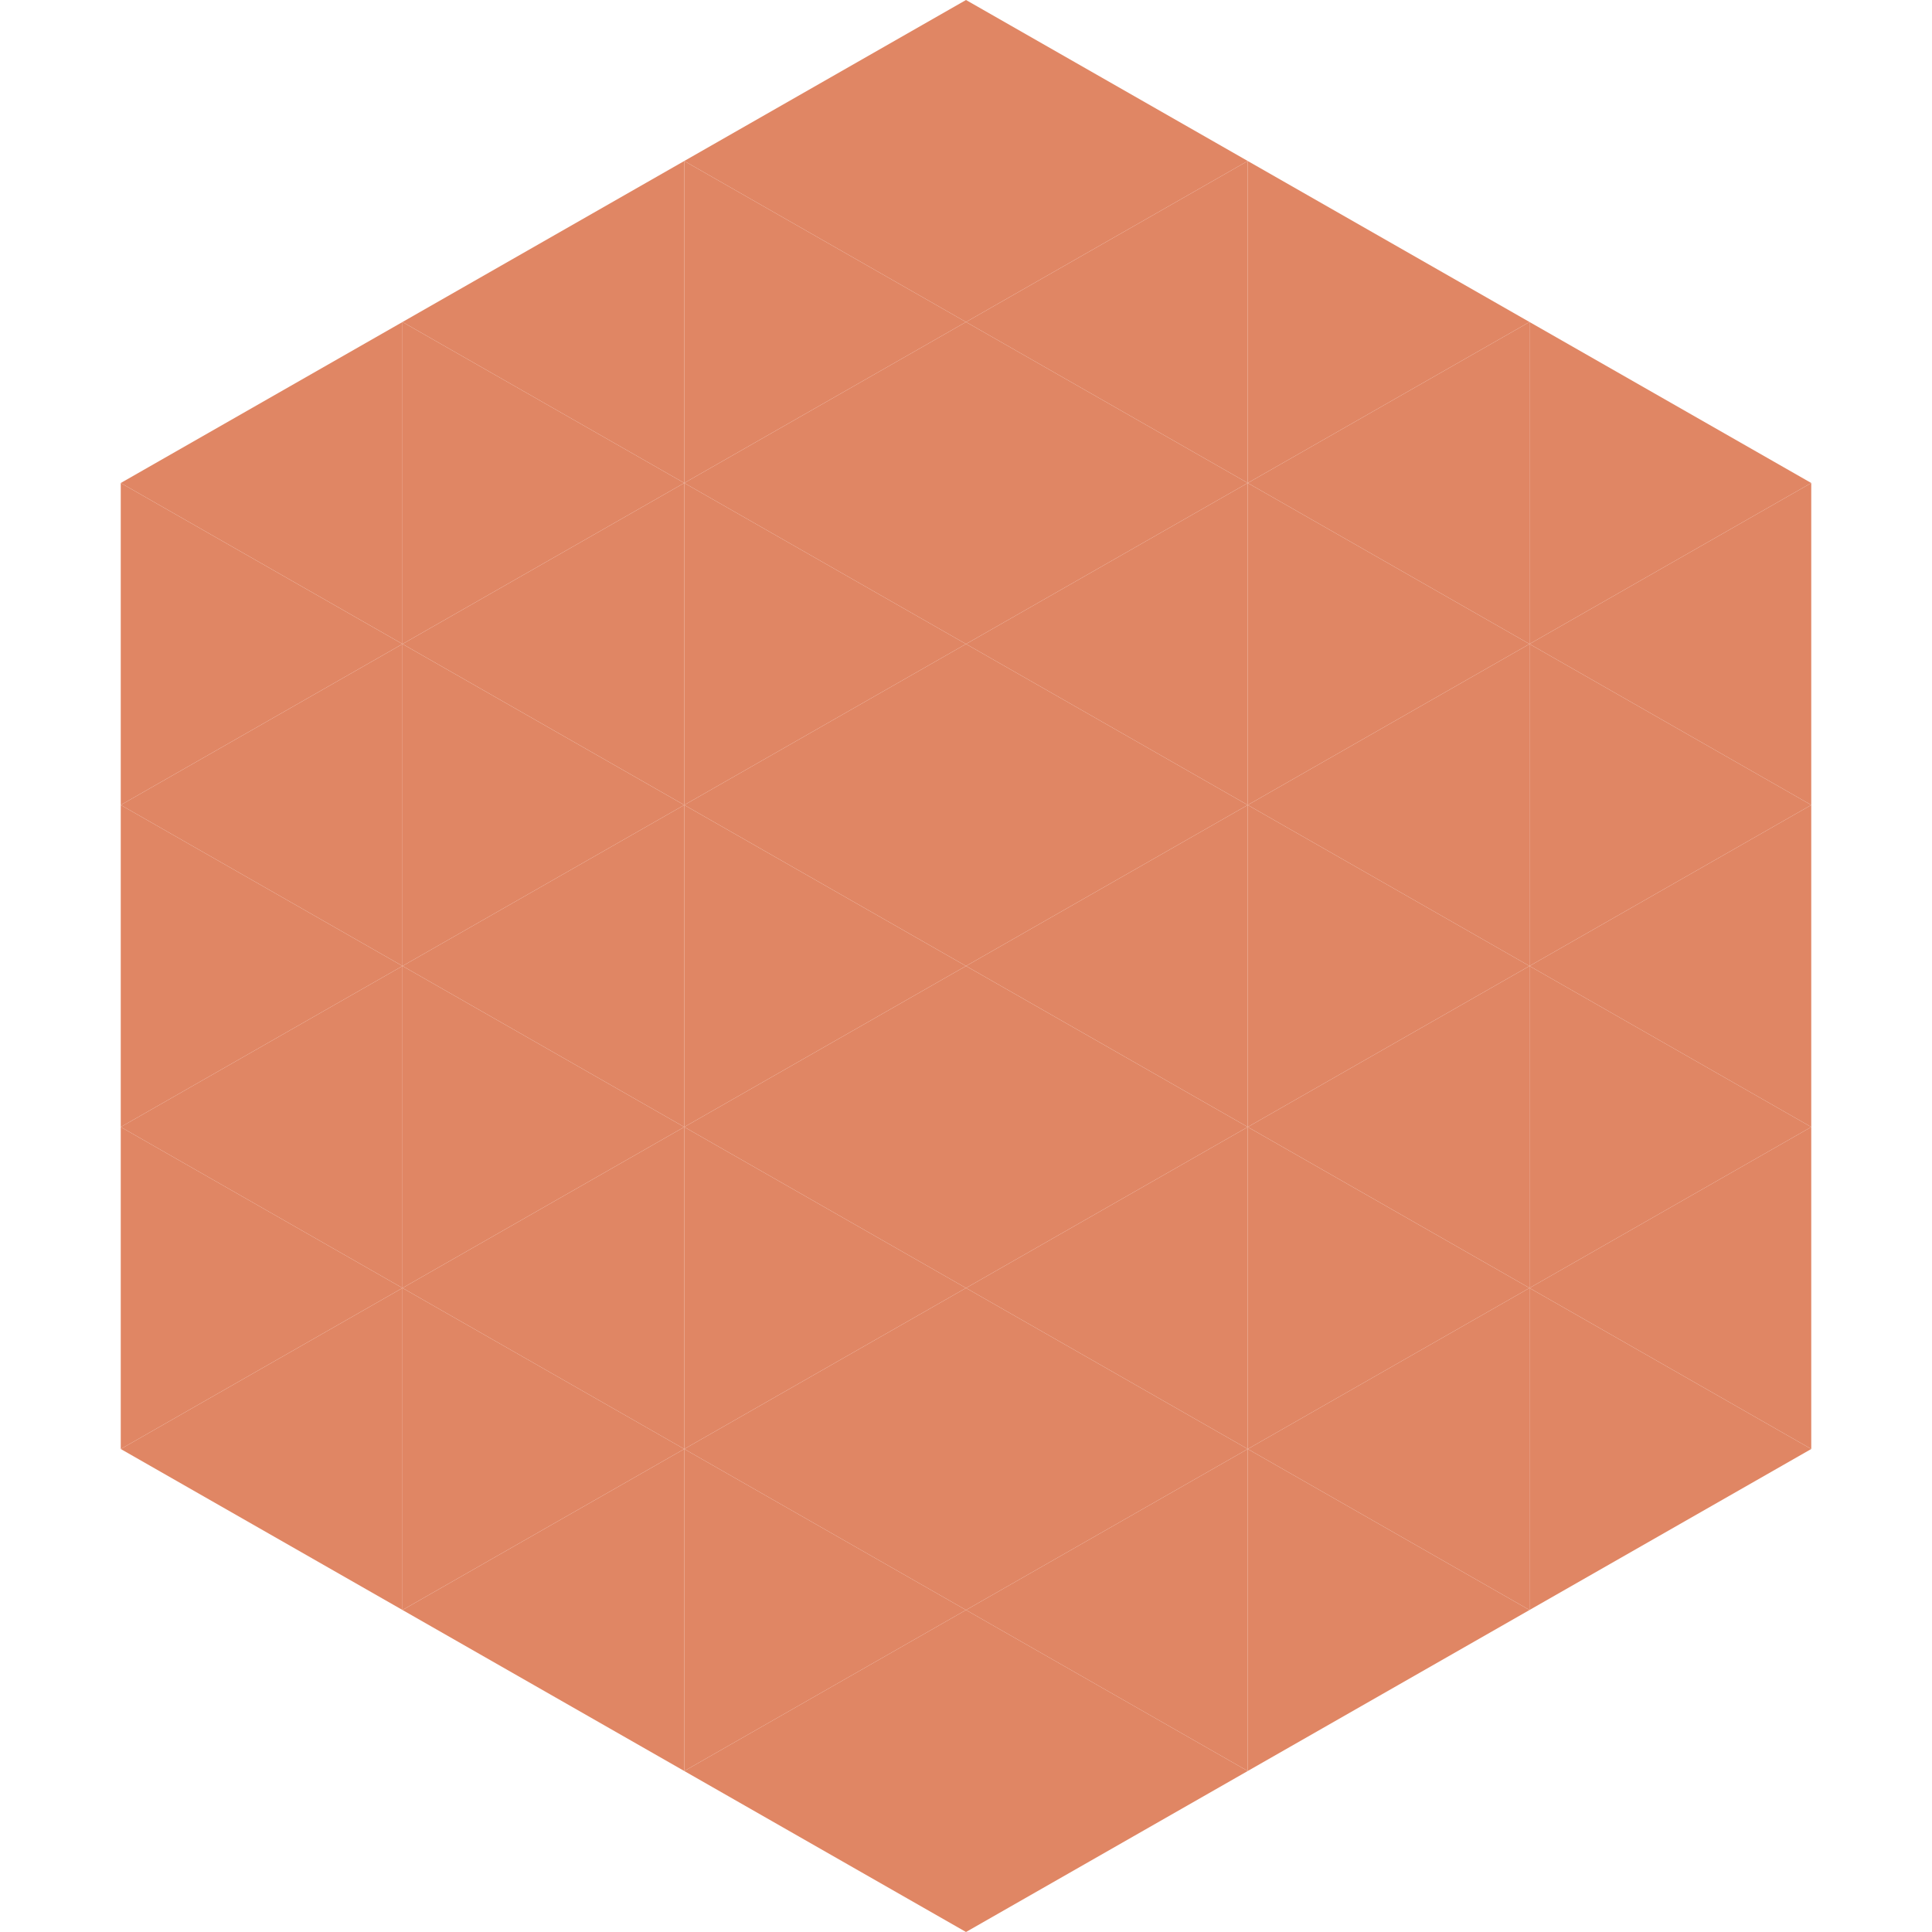
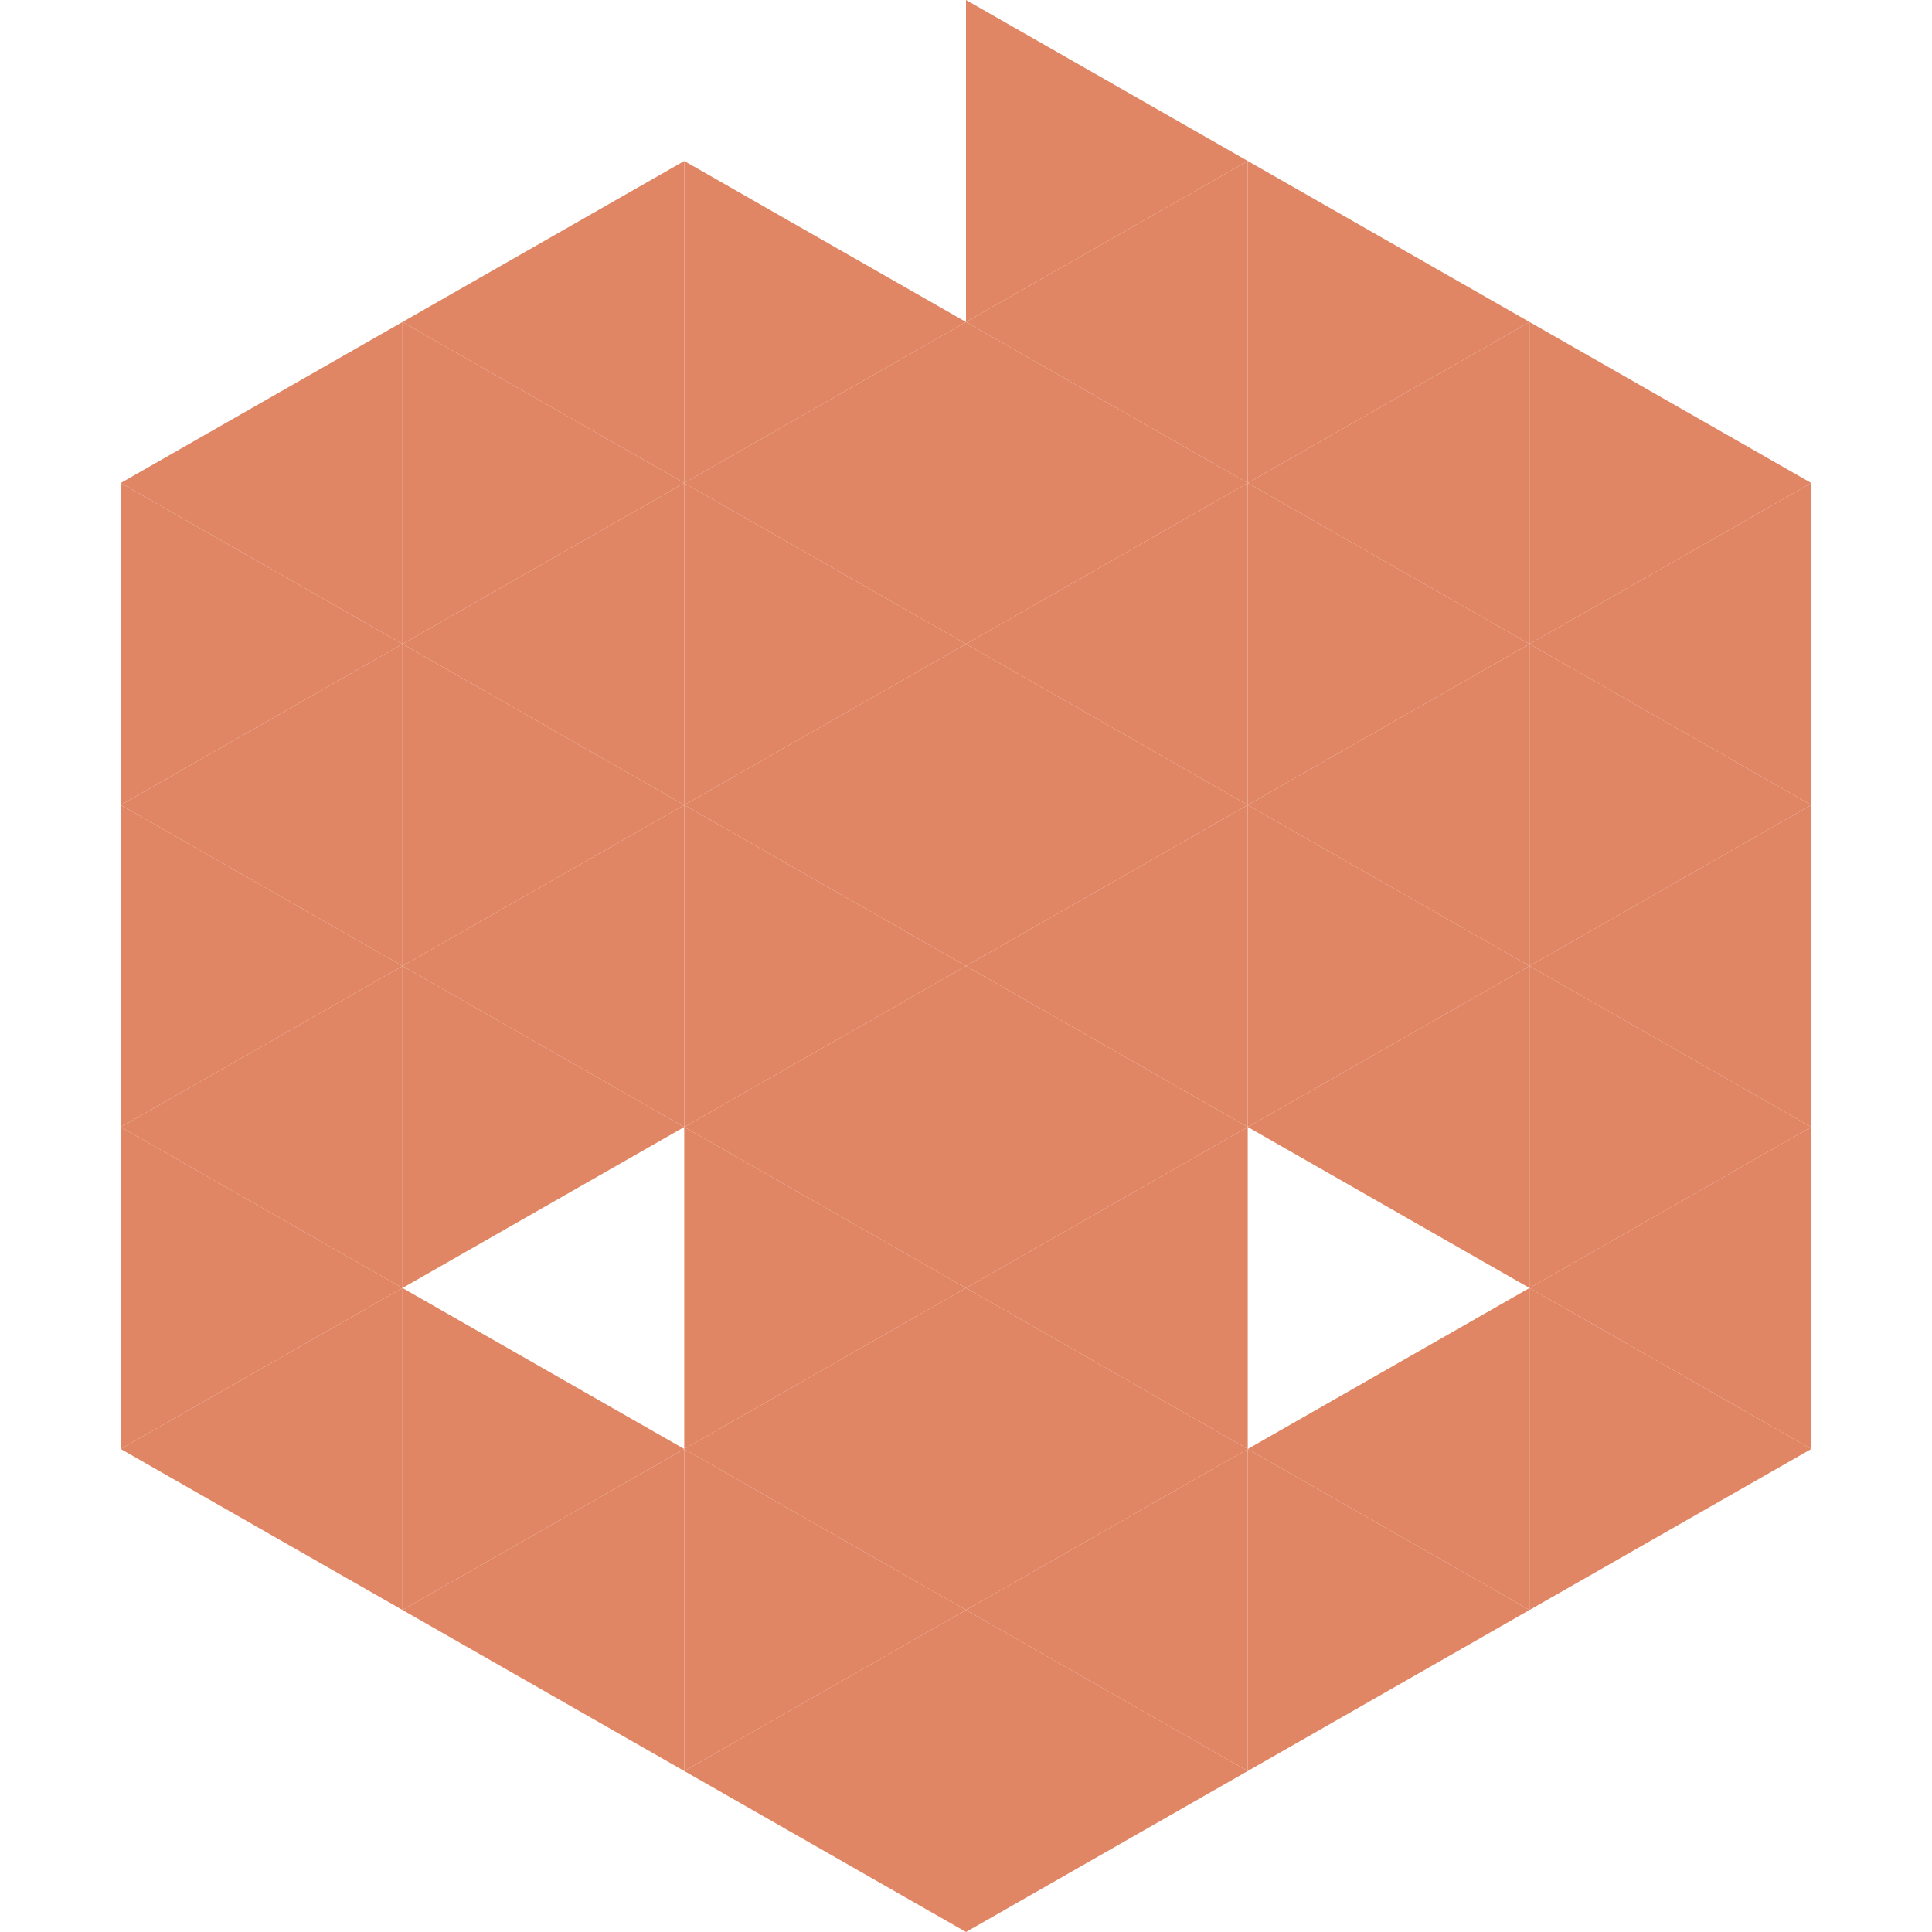
<svg xmlns="http://www.w3.org/2000/svg" width="240" height="240">
  <polygon points="50,40 15,60 50,80" style="fill:rgb(224,134,100)" />
  <polygon points="190,40 225,60 190,80" style="fill:rgb(224,134,100)" />
  <polygon points="15,60 50,80 15,100" style="fill:rgb(224,134,100)" />
  <polygon points="225,60 190,80 225,100" style="fill:rgb(224,134,100)" />
  <polygon points="50,80 15,100 50,120" style="fill:rgb(224,134,100)" />
  <polygon points="190,80 225,100 190,120" style="fill:rgb(224,134,100)" />
  <polygon points="15,100 50,120 15,140" style="fill:rgb(224,134,100)" />
  <polygon points="225,100 190,120 225,140" style="fill:rgb(224,134,100)" />
  <polygon points="50,120 15,140 50,160" style="fill:rgb(224,134,100)" />
  <polygon points="190,120 225,140 190,160" style="fill:rgb(224,134,100)" />
  <polygon points="15,140 50,160 15,180" style="fill:rgb(224,134,100)" />
  <polygon points="225,140 190,160 225,180" style="fill:rgb(224,134,100)" />
  <polygon points="50,160 15,180 50,200" style="fill:rgb(224,134,100)" />
  <polygon points="190,160 225,180 190,200" style="fill:rgb(224,134,100)" />
  <polygon points="15,180 50,200 15,220" style="fill:rgb(255,255,255); fill-opacity:0" />
  <polygon points="225,180 190,200 225,220" style="fill:rgb(255,255,255); fill-opacity:0" />
  <polygon points="50,0 85,20 50,40" style="fill:rgb(255,255,255); fill-opacity:0" />
  <polygon points="190,0 155,20 190,40" style="fill:rgb(255,255,255); fill-opacity:0" />
  <polygon points="85,20 50,40 85,60" style="fill:rgb(224,134,100)" />
  <polygon points="155,20 190,40 155,60" style="fill:rgb(224,134,100)" />
  <polygon points="50,40 85,60 50,80" style="fill:rgb(224,134,100)" />
  <polygon points="190,40 155,60 190,80" style="fill:rgb(224,134,100)" />
  <polygon points="85,60 50,80 85,100" style="fill:rgb(224,134,100)" />
  <polygon points="155,60 190,80 155,100" style="fill:rgb(224,134,100)" />
  <polygon points="50,80 85,100 50,120" style="fill:rgb(224,134,100)" />
  <polygon points="190,80 155,100 190,120" style="fill:rgb(224,134,100)" />
  <polygon points="85,100 50,120 85,140" style="fill:rgb(224,134,100)" />
  <polygon points="155,100 190,120 155,140" style="fill:rgb(224,134,100)" />
  <polygon points="50,120 85,140 50,160" style="fill:rgb(224,134,100)" />
  <polygon points="190,120 155,140 190,160" style="fill:rgb(224,134,100)" />
-   <polygon points="85,140 50,160 85,180" style="fill:rgb(224,134,100)" />
-   <polygon points="155,140 190,160 155,180" style="fill:rgb(224,134,100)" />
  <polygon points="50,160 85,180 50,200" style="fill:rgb(224,134,100)" />
  <polygon points="190,160 155,180 190,200" style="fill:rgb(224,134,100)" />
  <polygon points="85,180 50,200 85,220" style="fill:rgb(224,134,100)" />
  <polygon points="155,180 190,200 155,220" style="fill:rgb(224,134,100)" />
-   <polygon points="120,0 85,20 120,40" style="fill:rgb(224,134,100)" />
  <polygon points="120,0 155,20 120,40" style="fill:rgb(224,134,100)" />
  <polygon points="85,20 120,40 85,60" style="fill:rgb(224,134,100)" />
  <polygon points="155,20 120,40 155,60" style="fill:rgb(224,134,100)" />
  <polygon points="120,40 85,60 120,80" style="fill:rgb(224,134,100)" />
  <polygon points="120,40 155,60 120,80" style="fill:rgb(224,134,100)" />
  <polygon points="85,60 120,80 85,100" style="fill:rgb(224,134,100)" />
  <polygon points="155,60 120,80 155,100" style="fill:rgb(224,134,100)" />
  <polygon points="120,80 85,100 120,120" style="fill:rgb(224,134,100)" />
  <polygon points="120,80 155,100 120,120" style="fill:rgb(224,134,100)" />
  <polygon points="85,100 120,120 85,140" style="fill:rgb(224,134,100)" />
  <polygon points="155,100 120,120 155,140" style="fill:rgb(224,134,100)" />
  <polygon points="120,120 85,140 120,160" style="fill:rgb(224,134,100)" />
  <polygon points="120,120 155,140 120,160" style="fill:rgb(224,134,100)" />
  <polygon points="85,140 120,160 85,180" style="fill:rgb(224,134,100)" />
  <polygon points="155,140 120,160 155,180" style="fill:rgb(224,134,100)" />
  <polygon points="120,160 85,180 120,200" style="fill:rgb(224,134,100)" />
  <polygon points="120,160 155,180 120,200" style="fill:rgb(224,134,100)" />
  <polygon points="85,180 120,200 85,220" style="fill:rgb(224,134,100)" />
  <polygon points="155,180 120,200 155,220" style="fill:rgb(224,134,100)" />
  <polygon points="120,200 85,220 120,240" style="fill:rgb(224,134,100)" />
  <polygon points="120,200 155,220 120,240" style="fill:rgb(224,134,100)" />
  <polygon points="85,220 120,240 85,260" style="fill:rgb(255,255,255); fill-opacity:0" />
  <polygon points="155,220 120,240 155,260" style="fill:rgb(255,255,255); fill-opacity:0" />
</svg>